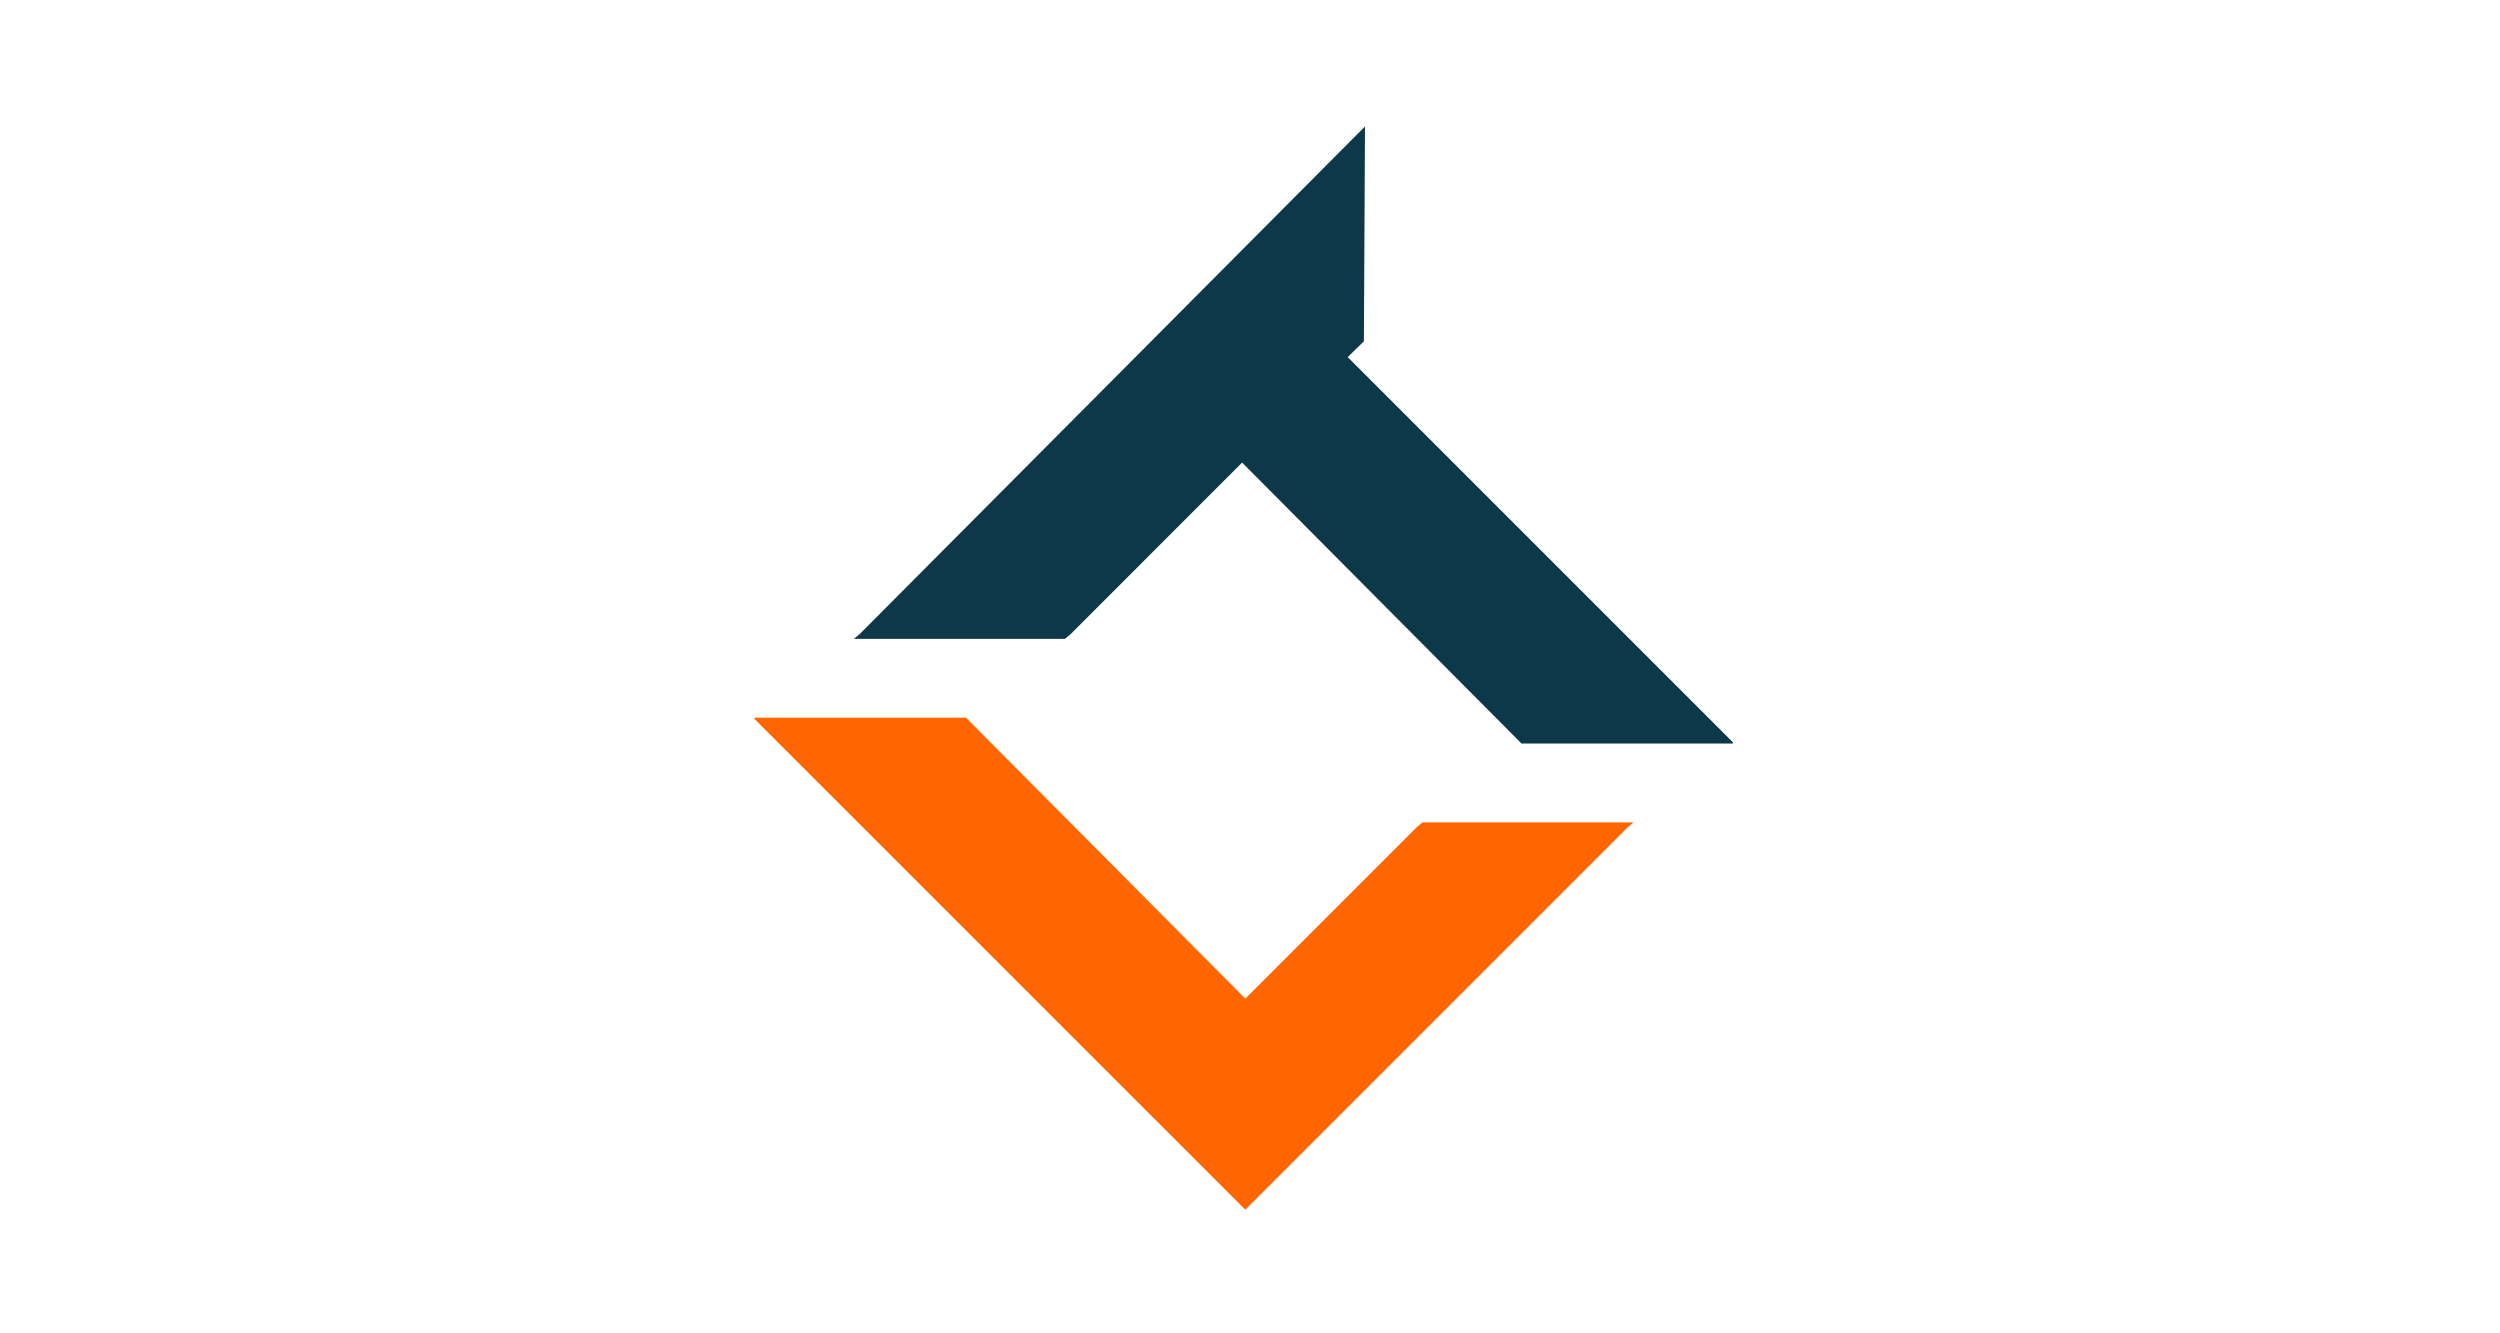
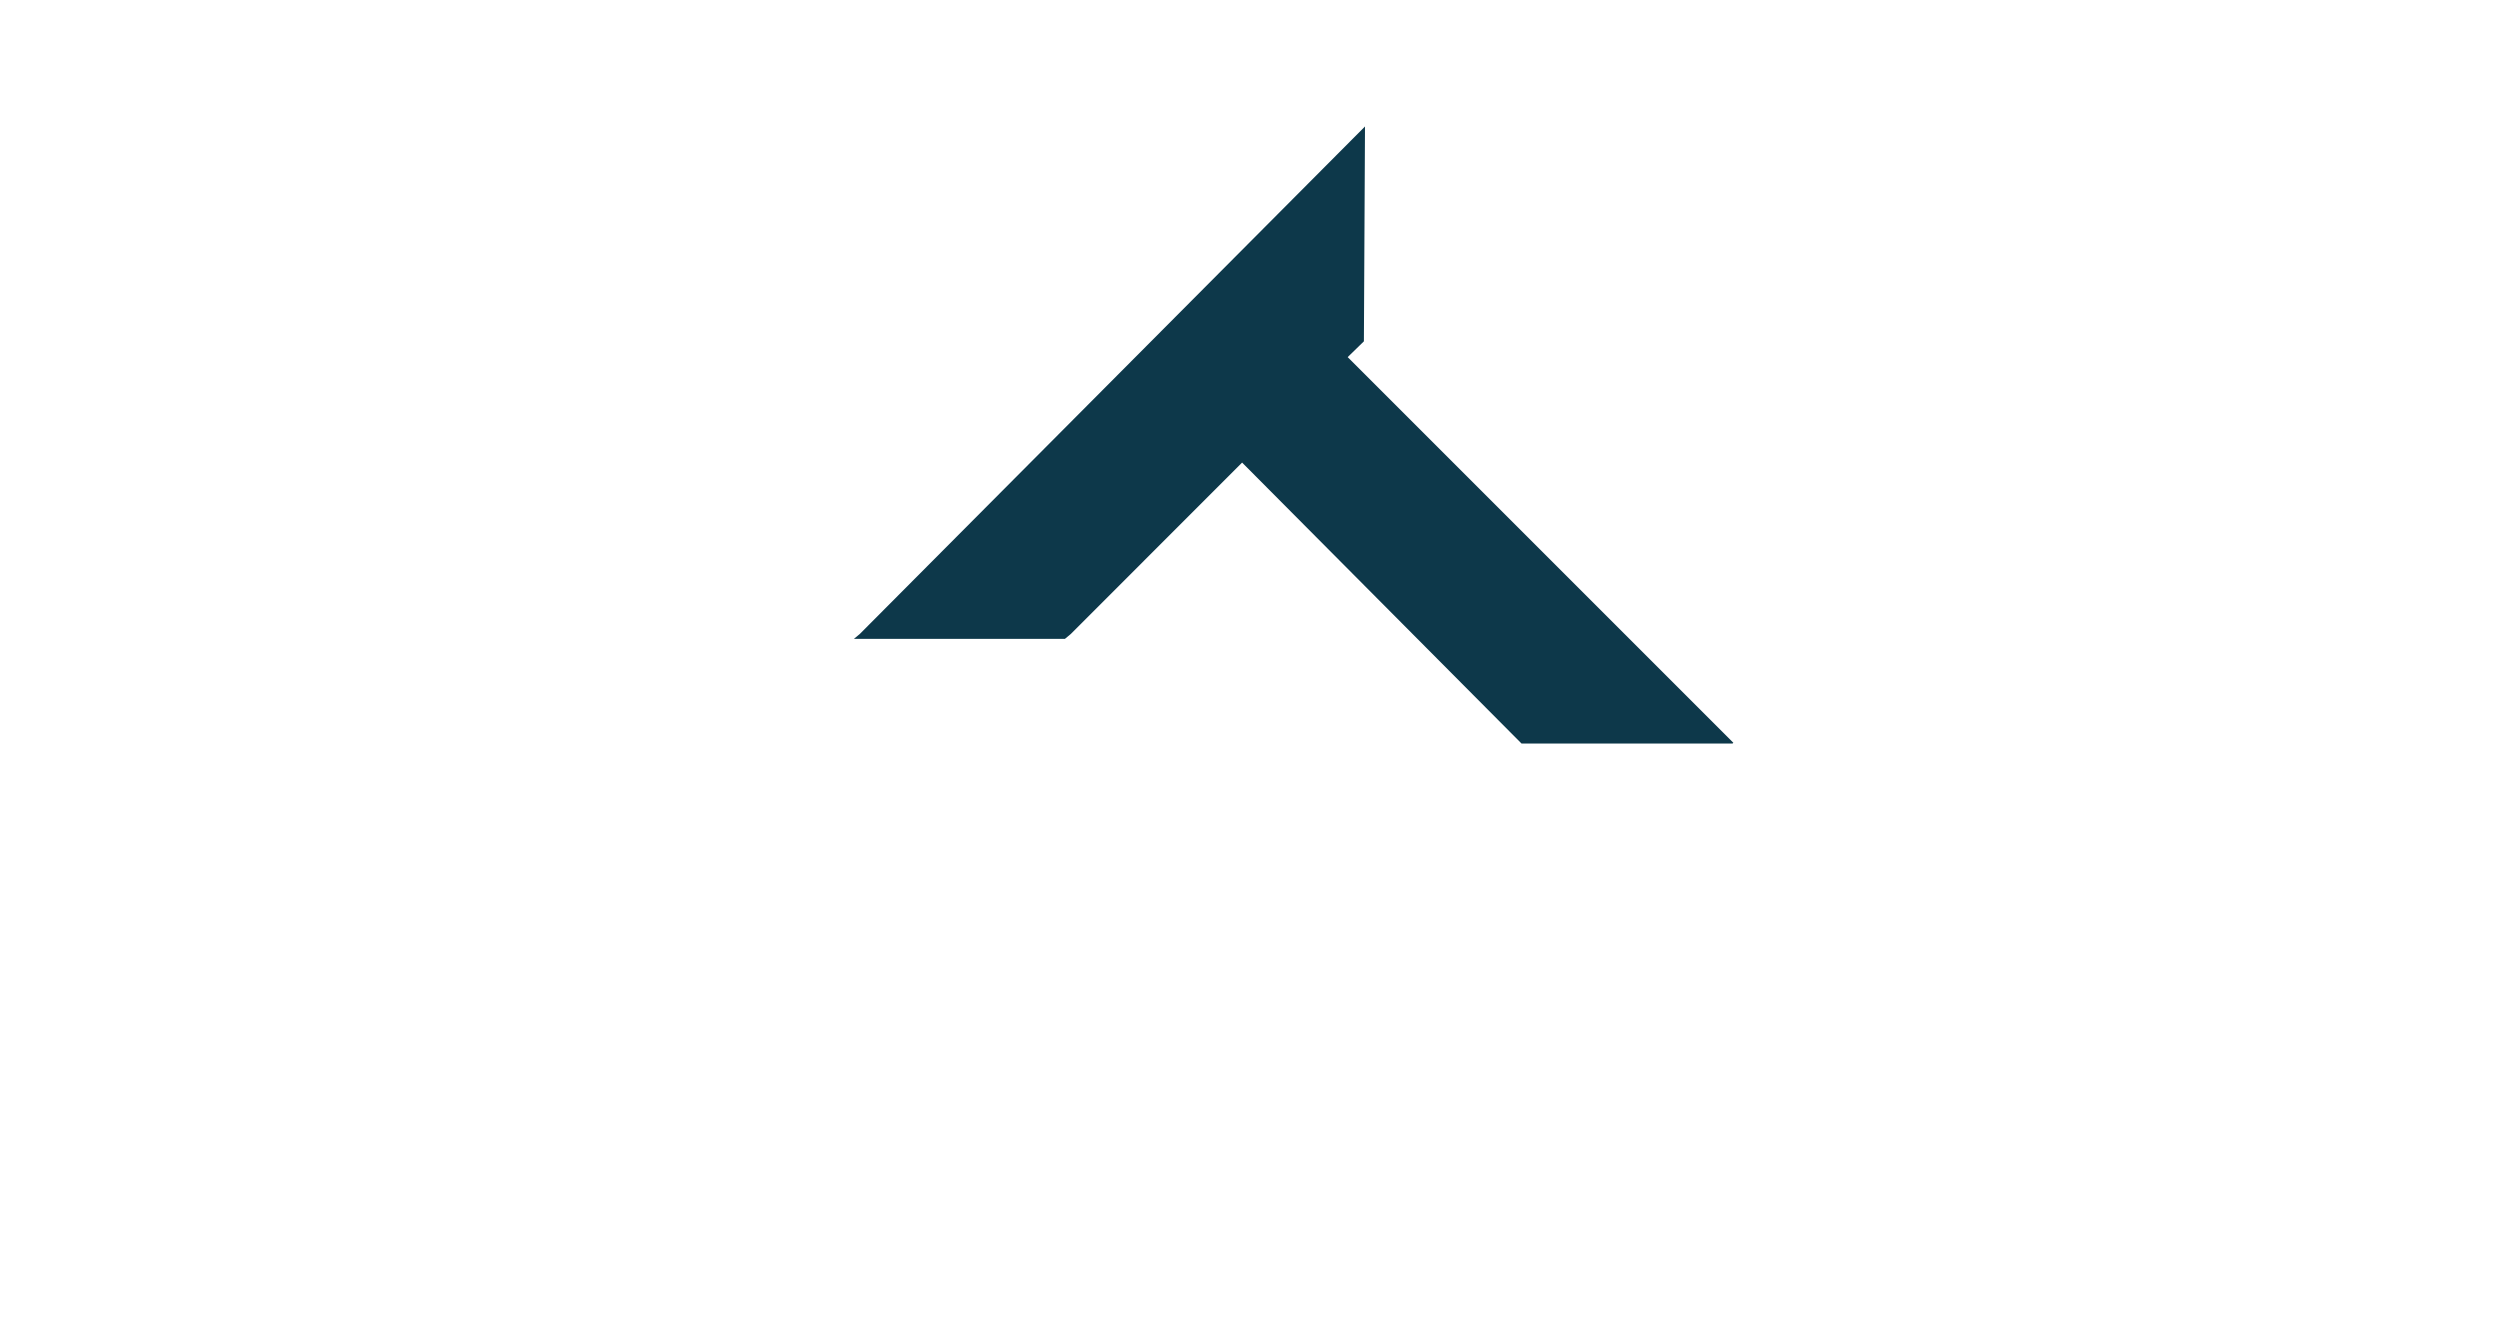
<svg xmlns="http://www.w3.org/2000/svg" width="150" height="80" viewBox="0 0 150 80" fill="none">
-   <path fill-rule="evenodd" clip-rule="evenodd" d="M98.014 49.342L97.653 49.644L74.717 72.58L45.244 43.113L45.29 43.06H57.958L74.717 59.918L84.991 49.644L85.353 49.342H98.014Z" fill="#FF6600" />
  <path fill-rule="evenodd" clip-rule="evenodd" d="M51.236 38.331L51.591 38.035L81.9 7.588L81.834 20.48L80.861 21.427L104 44.566L103.954 44.612H91.292L74.526 27.754L64.252 38.035L63.897 38.331H51.236Z" fill="#0D384A" />
</svg>